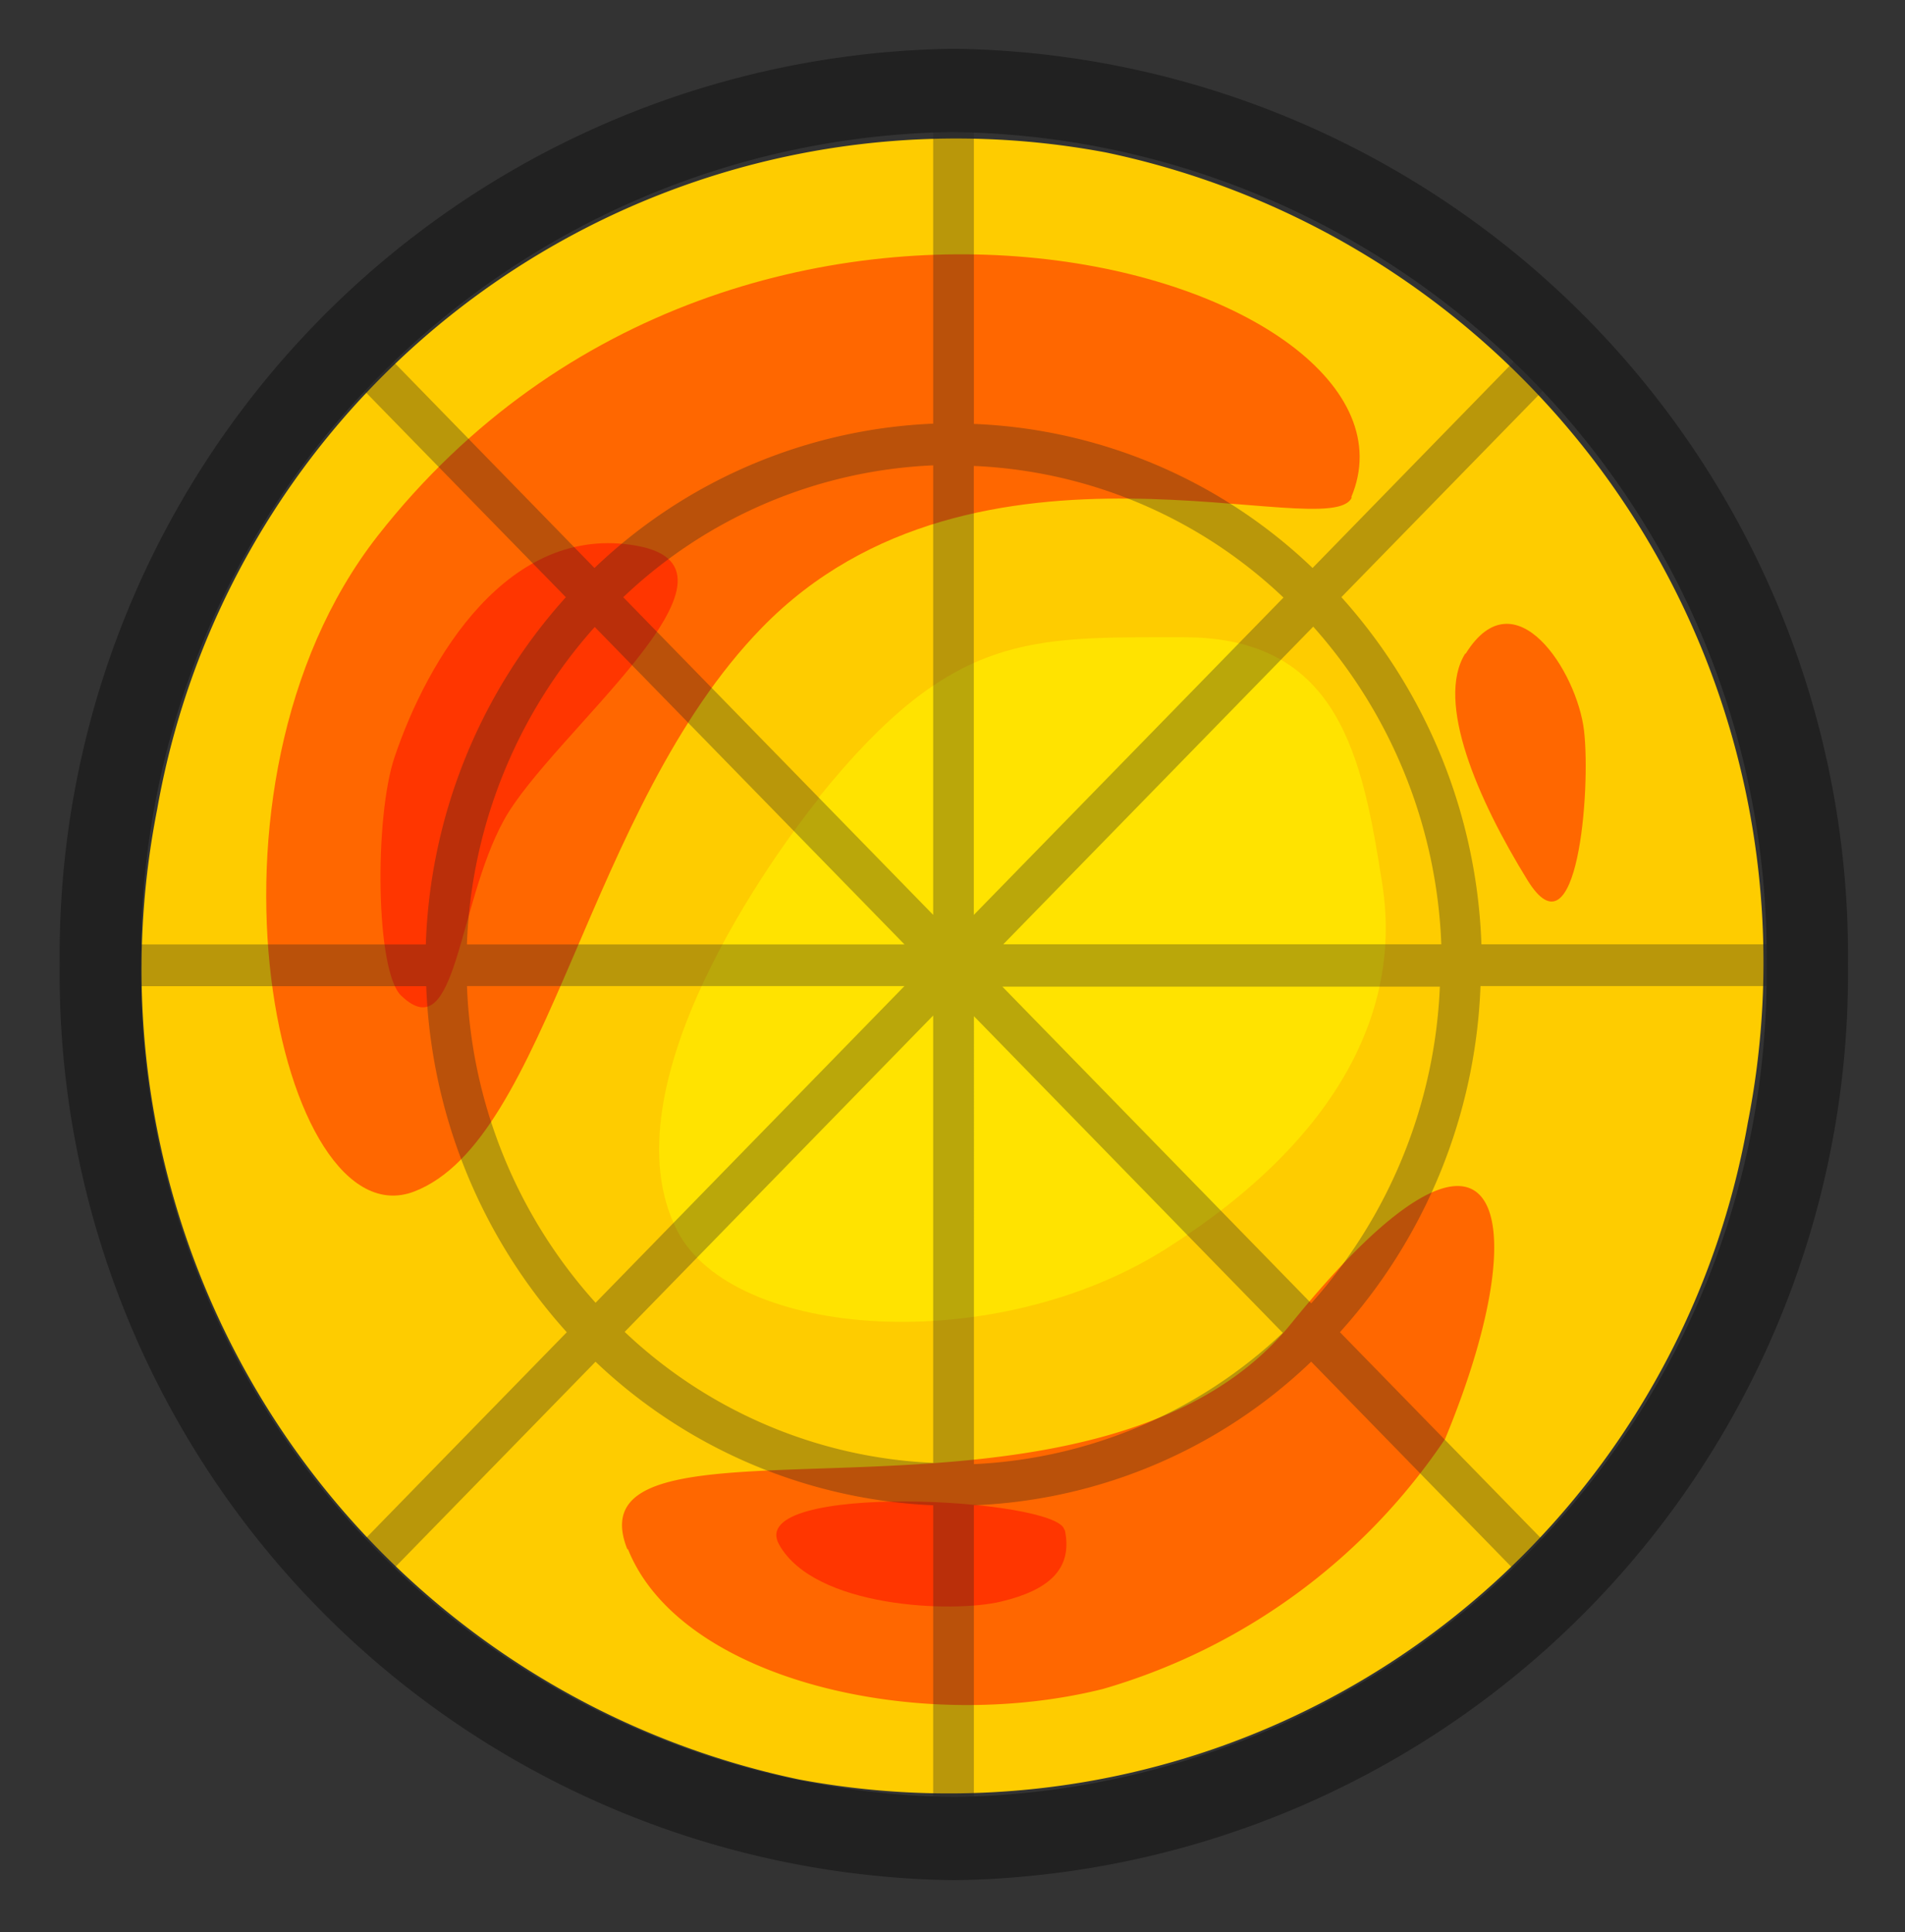
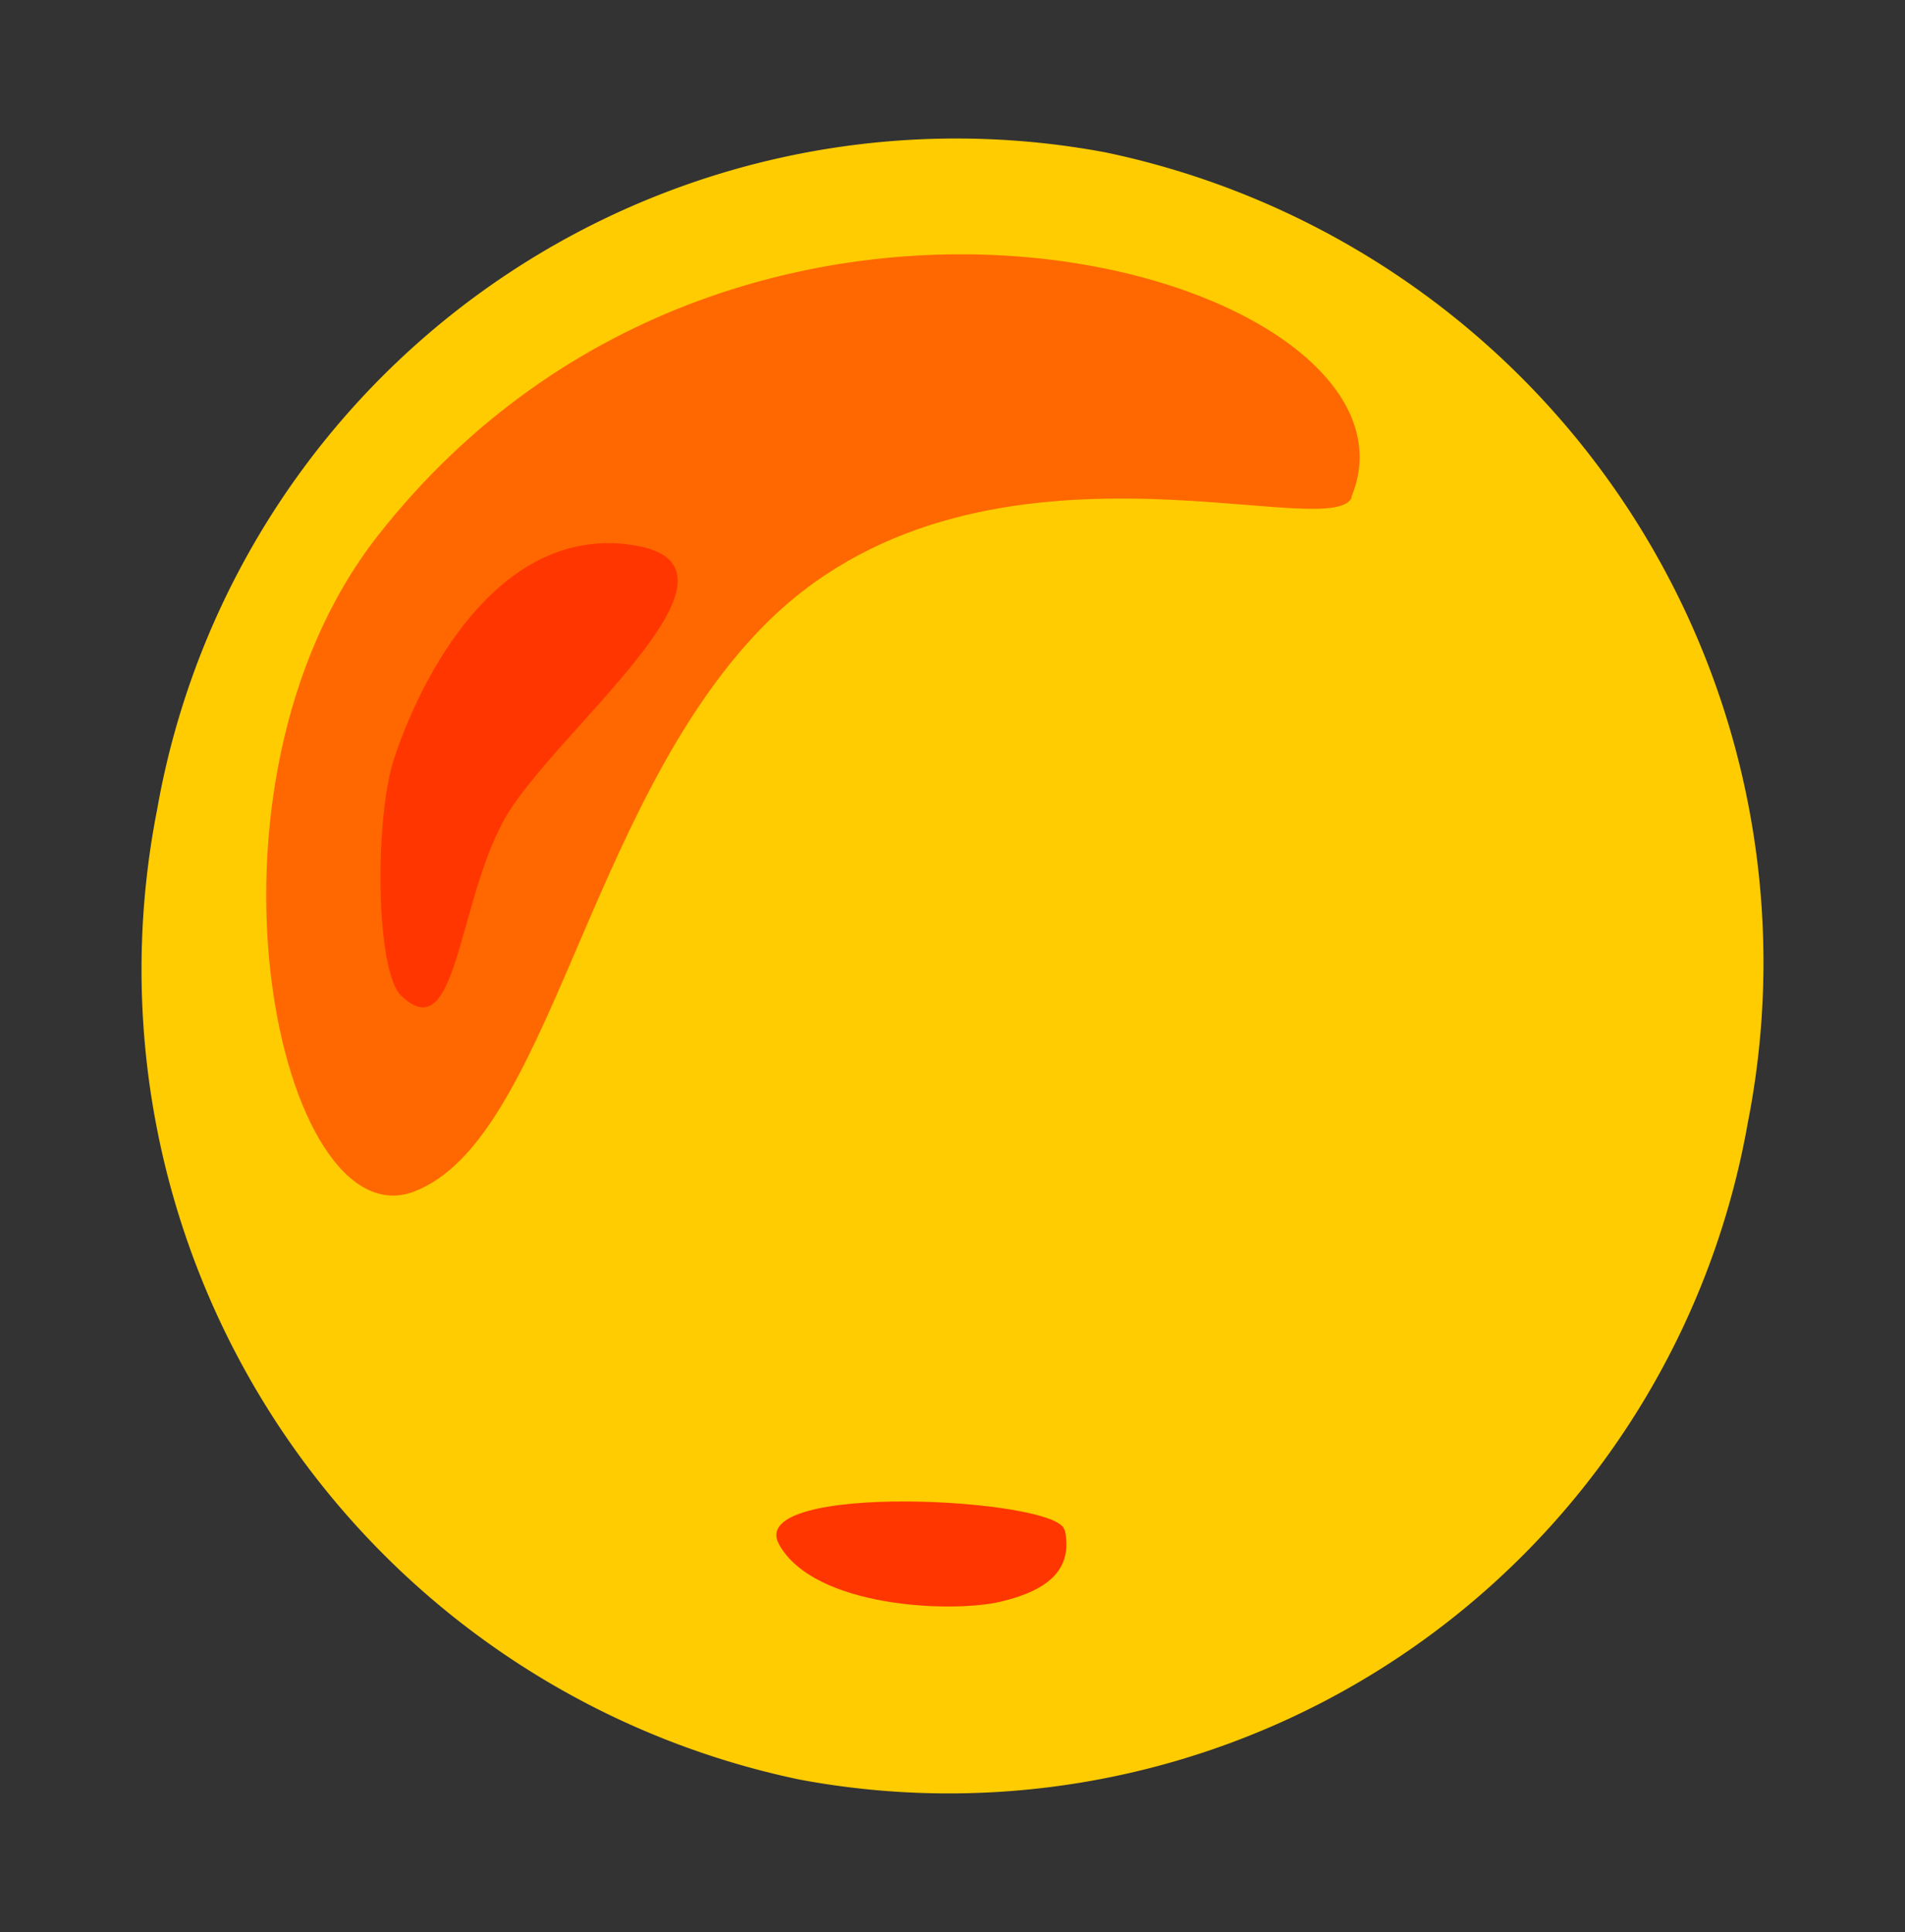
<svg xmlns="http://www.w3.org/2000/svg" id="polar-heatmap-light" width="28.882" height="29.29" viewBox="0 0 28.882 29.29">
  <rect x="0" y="0" width="28.882" height="29.29" fill="#333333" stroke="none" />
  <path id="Path_1805" data-name="Path 1805" d="M12.547-.051a12.3,12.3,0,0,1,12.5,12.238,12.545,12.545,0,0,1-12.6,12.341A12.3,12.3,0,0,1-.051,12.29,12.545,12.545,0,0,1,12.547-.051Z" transform="translate(0.06 24.601) rotate(-79.1)" fill="#fecc00" />
  <path id="Path_1789" data-name="Path 1789" d="M20.359,7.574c1.41-3.332-9.186-6.527-14.76.585-3,3.836-1.49,10.723.553,9.939s2.611-5.814,5.27-8.545c3.243-3.332,8.633-1.233,8.946-1.978Z" transform="translate(0.127 -0.036)" fill="#ff6700" />
-   <path id="Path_1790" data-name="Path 1790" d="M10.2,25.35c-.977-2.451,7.088.264,10.067-3.428,3.131-3.868,3.8-1.794,2.33,1.754a9.4,9.4,0,0,1-5.182,3.788c-2.787.7-6.415-.128-7.208-2.122Z" transform="translate(-0.688 -1.863)" fill="#ff6700" />
  <path id="Path_1791" data-name="Path 1791" d="M6.182,15.593c-.392-.368-.408-2.715-.1-3.62.5-1.482,1.722-3.556,3.676-3.2s-1.305,2.859-2.018,4.156-.713,3.468-1.554,2.667Z" transform="translate(-0.099 -0.499)" fill="#ff3600" />
  <path id="Path_1792" data-name="Path 1792" d="M17.514,26.543c-.1-.481-4.861-.737-4.325.224s2.627,1.041,3.364.865,1.089-.5.969-1.081Z" transform="translate(-1.377 -3.354)" fill="#ff3600" />
-   <path id="Path_1793" data-name="Path 1793" d="M25.861,10.7c.745-1.2,1.69.272,1.794,1.169s-.1,3.492-.857,2.266S25.4,11.426,25.853,10.7Z" transform="translate(-3.639 -0.792)" fill="#ff6700" />
-   <path id="Path_1794" data-name="Path 1794" d="M13.286,12.714c-.665.825-3.267,4.373-2.154,6.559.849,1.65,4.821,1.93,7.432.264s3.556-3.62,3.259-5.518-.641-3.74-3-3.74-3.516-.088-5.55,2.435Z" transform="translate(-0.866 -0.619)" fill="#fff800" opacity="0.52" />
-   <path id="Path_1795" data-name="Path 1795" d="M26.733,14.338v-.633H21.681a8.3,8.3,0,0,0-2.123-5.263l3.572-3.66-.436-.447L19.121,8a7.873,7.873,0,0,0-5.135-2.184V.65h-.617V5.812A7.909,7.909,0,0,0,8.234,8L4.662,4.336l-.436.447L7.8,8.443a8.266,8.266,0,0,0-2.123,5.263H.63v.633H5.683a8.292,8.292,0,0,0,2.131,5.246l-3.58,3.669.436.447,3.58-3.669a7.925,7.925,0,0,0,5.119,2.176v5.2h.617v-5.2A7.841,7.841,0,0,0,19.1,20.031l3.58,3.669.436-.447-3.58-3.669a8.292,8.292,0,0,0,2.131-5.246h5.053Zm-5.67-.633H14.431l4.7-4.816a7.672,7.672,0,0,1,1.942,4.816ZM18.685,8.443l-4.7,4.816V6.453a7.264,7.264,0,0,1,4.7,2Zm-5.316-2v6.815L8.67,8.443A7.264,7.264,0,0,1,13.369,6.444ZM8.234,8.89l4.7,4.816H6.3A7.627,7.627,0,0,1,8.242,8.89ZM6.3,14.338h6.633l-4.682,4.8a7.589,7.589,0,0,1-1.95-4.8Zm2.387,5.246,4.682-4.8v6.781a7.256,7.256,0,0,1-4.682-1.99Zm5.3,1.99V14.794l4.682,4.8a7.3,7.3,0,0,1-4.682,1.99ZM19.1,19.146l-4.682-4.8h6.633a7.68,7.68,0,0,1-1.95,4.8Z" transform="translate(0.779 0.61)" fill="#212121" opacity="0.31" />
-   <path id="Path_1796" data-name="Path 1796" d="M13.556,27.762A13.74,13.74,0,0,1,0,13.881,13.74,13.74,0,0,1,13.556,0,13.74,13.74,0,0,1,27.112,13.881,13.74,13.74,0,0,1,13.556,27.762Zm0-26.5A12.483,12.483,0,0,0,1.233,13.881,12.483,12.483,0,0,0,13.556,26.5,12.483,12.483,0,0,0,25.879,13.881,12.488,12.488,0,0,0,13.556,1.263Z" transform="translate(0.905 0.739)" fill="#212121" />
</svg>